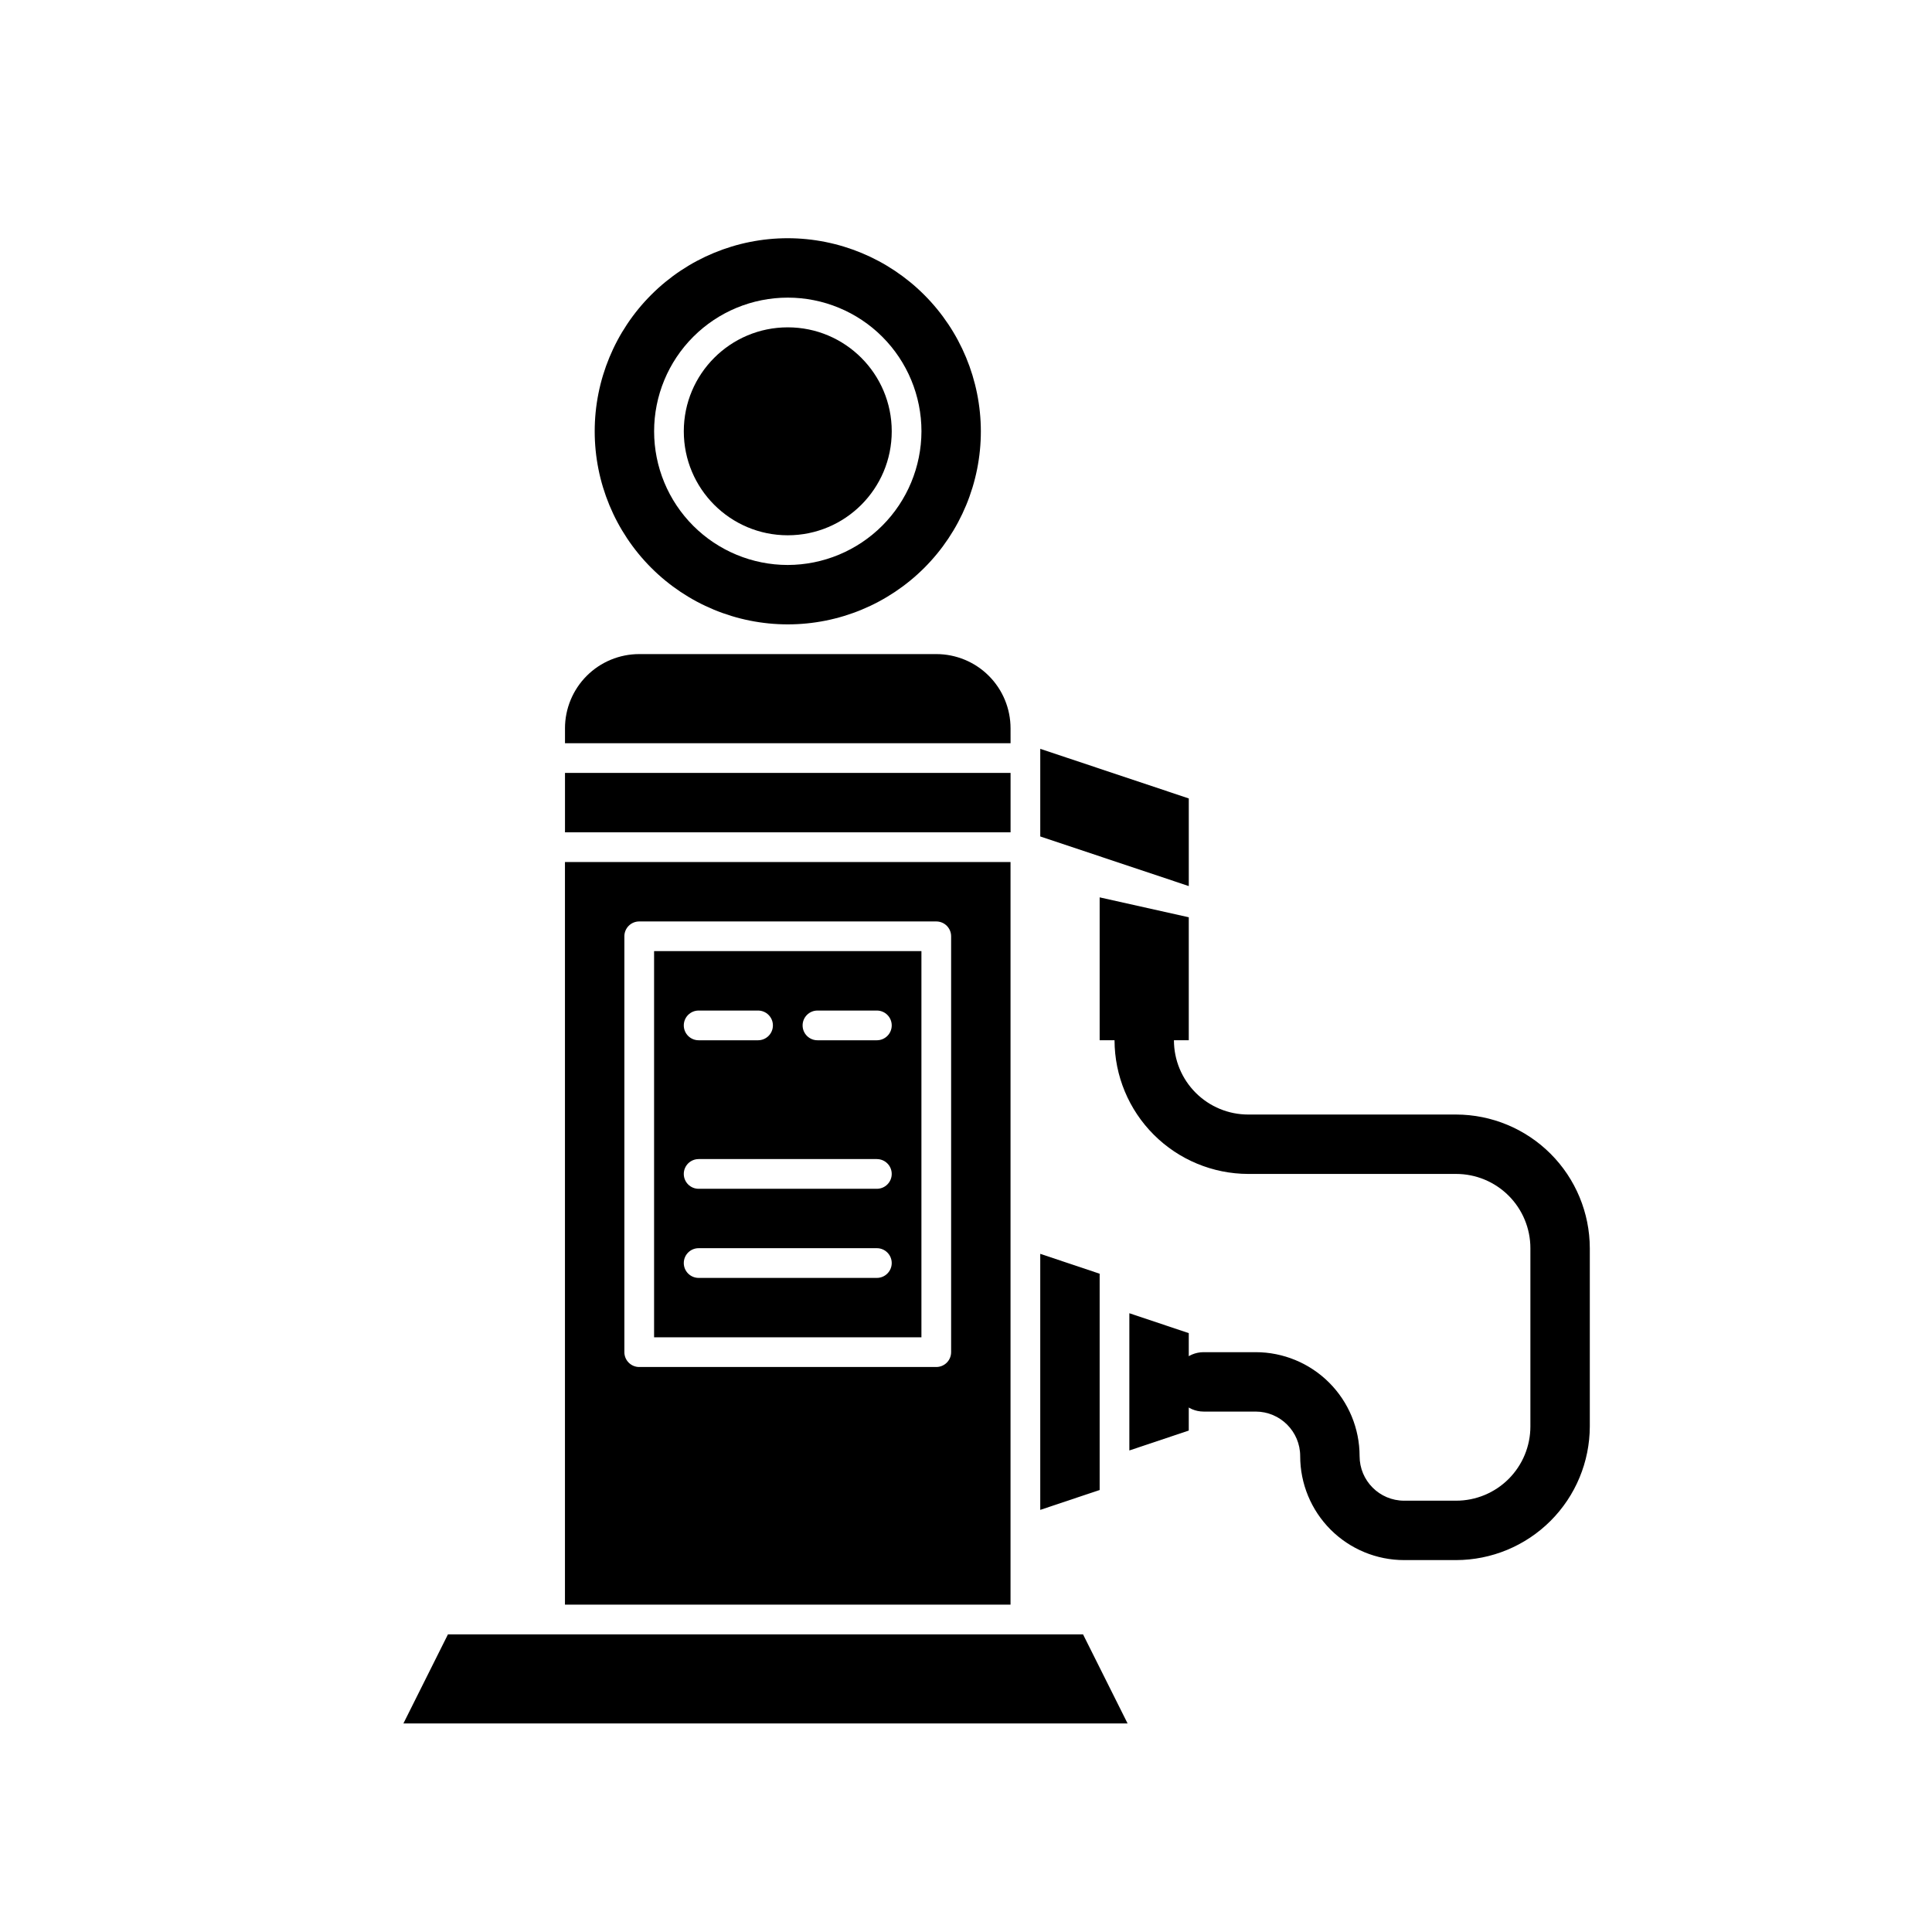
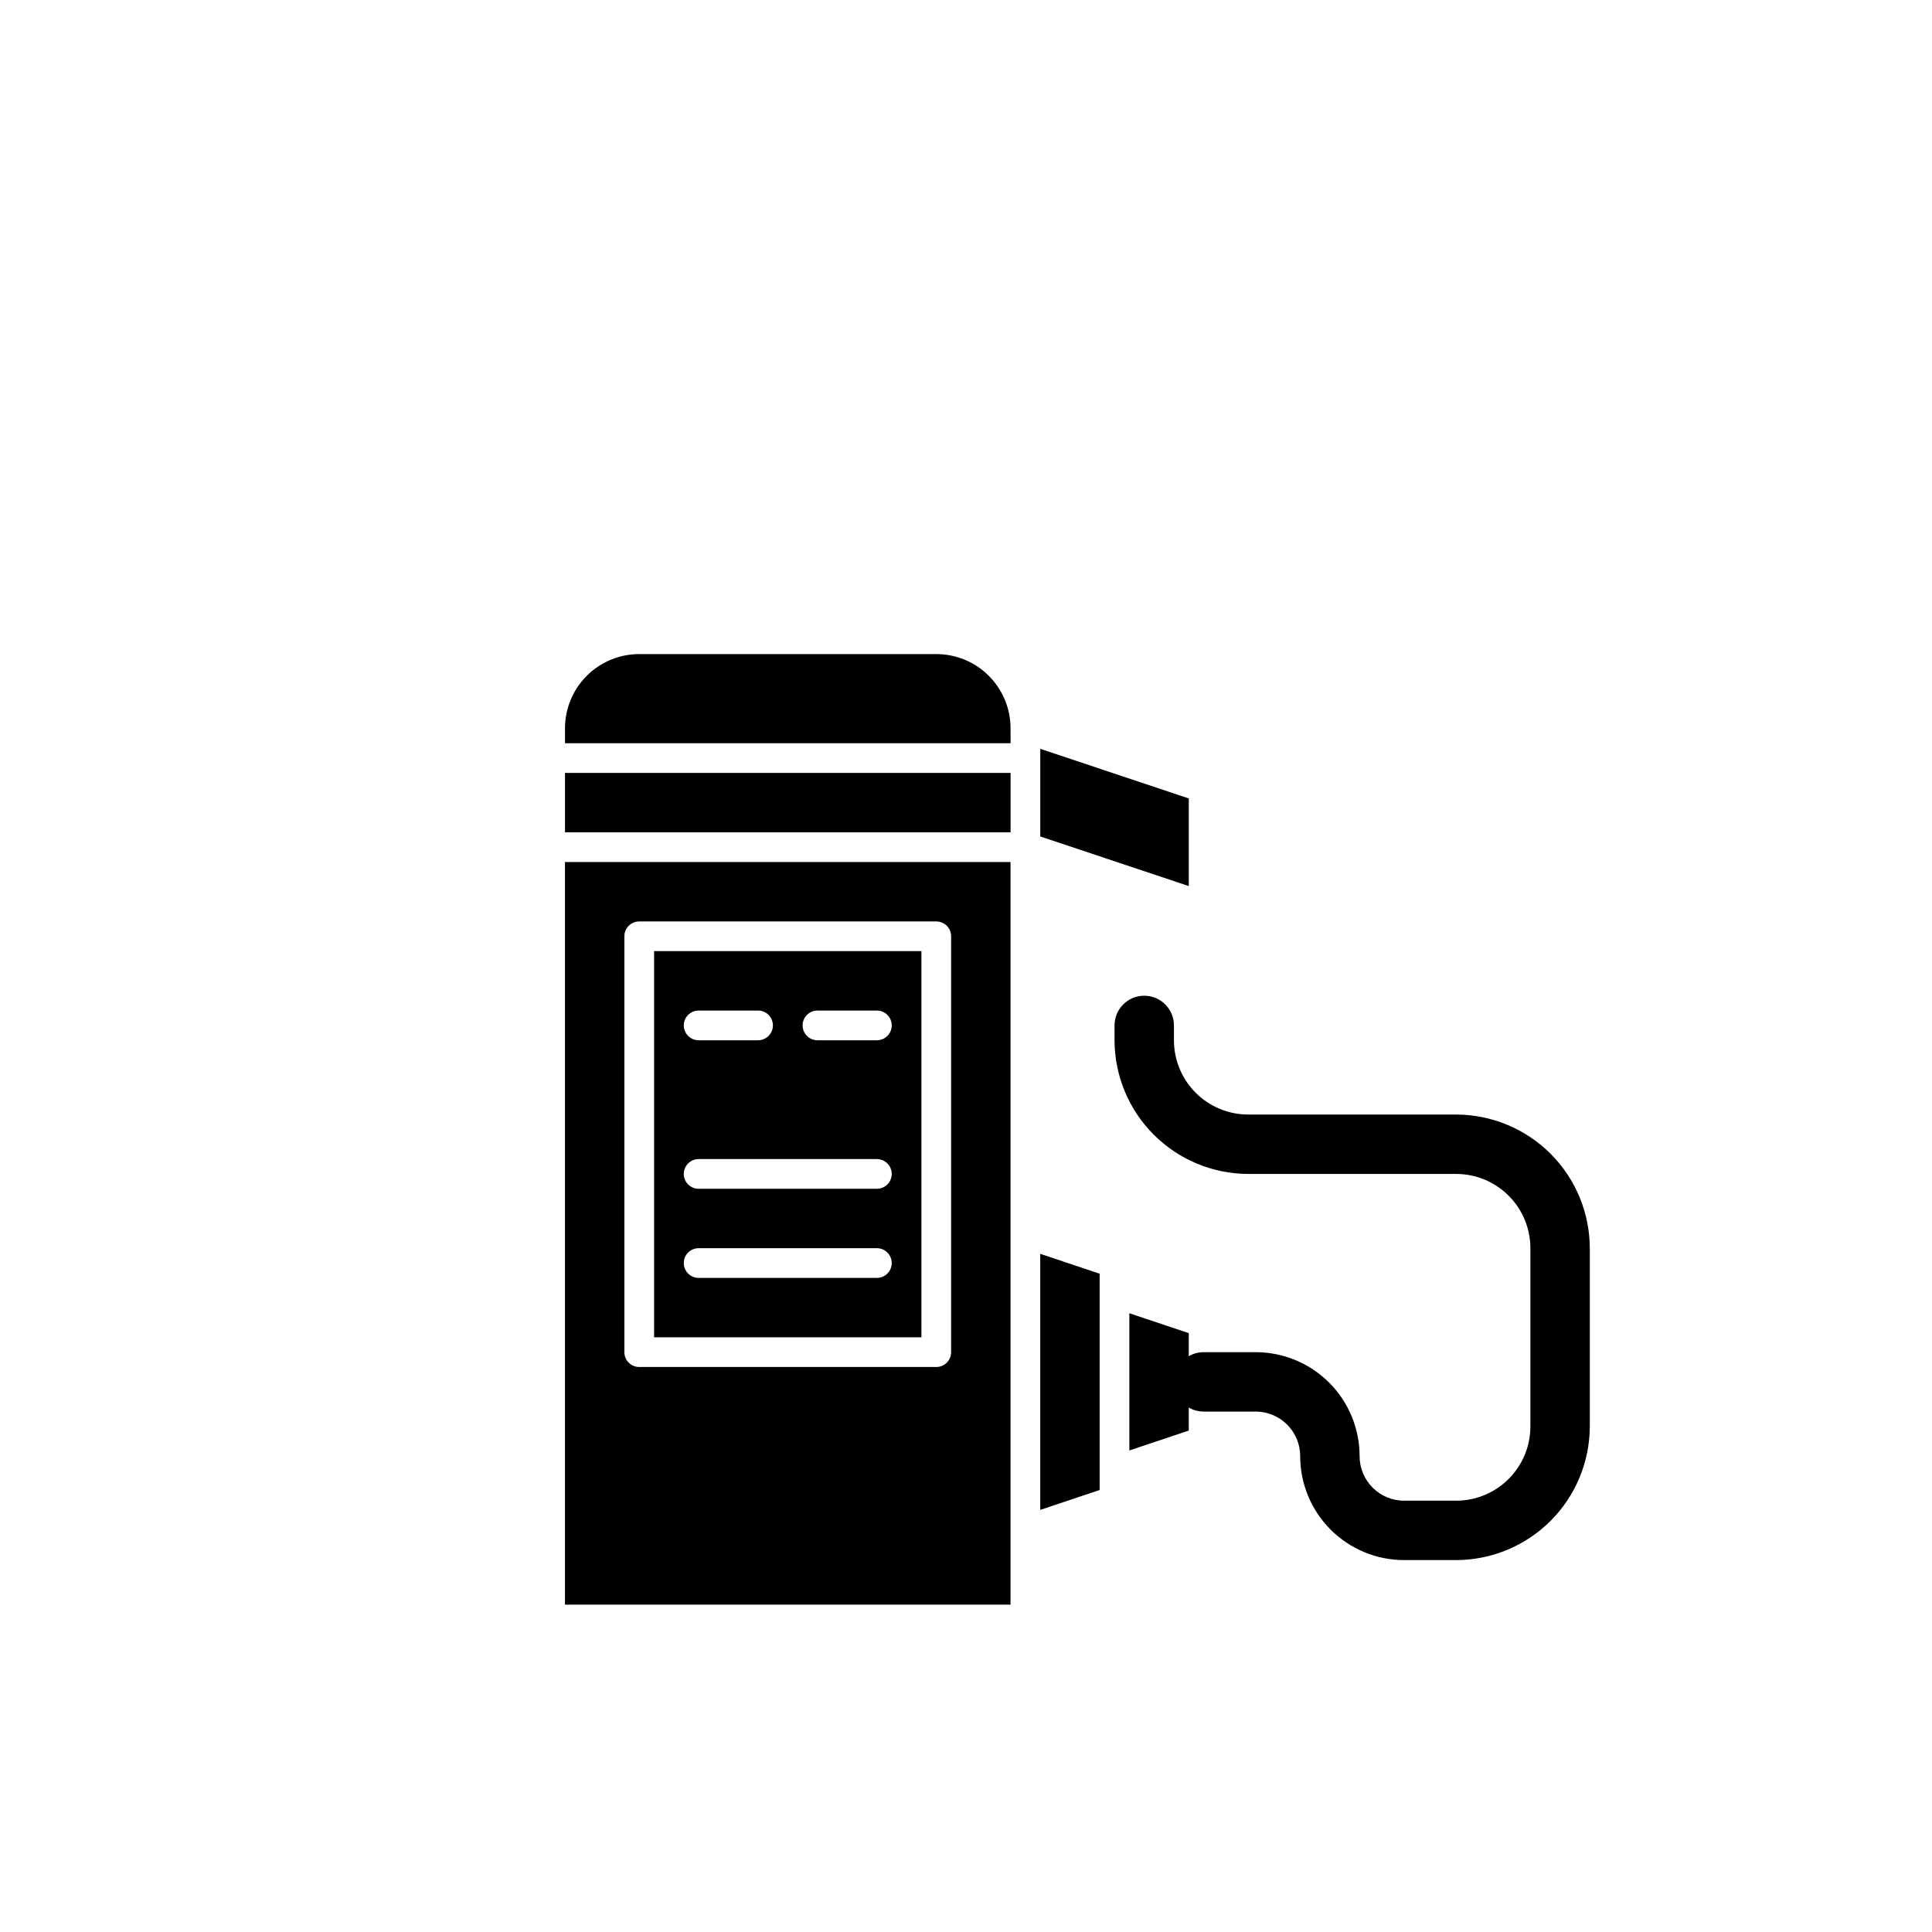
<svg xmlns="http://www.w3.org/2000/svg" fill="#000000" width="800px" height="800px" version="1.1" viewBox="144 144 512 512">
  <g>
    <path d="m419.68 344.89v20.781l39.359 13.148v-23.223l-39.359-13.148z" />
    <path d="m411.8 470.85v-98.402h-118.08v196.8h118.08zm-15.742 31.488c0 1.043-0.414 2.043-1.152 2.781-0.738 0.738-1.738 1.152-2.785 1.152h-78.719c-2.172 0-3.938-1.762-3.938-3.934v-110.21c0-2.172 1.766-3.934 3.938-3.934h78.719c1.047 0 2.047 0.414 2.785 1.152 0.738 0.738 1.152 1.738 1.152 2.781z" />
    <path d="m443.29 492.02v36.367l15.746-5.273v-25.82z" />
    <path d="m435.42 481.55-15.742-5.273v67.859l15.742-5.277z" />
-     <path d="m435.42 381.81v37.867h23.617v-32.59z" />
-     <path d="m380.32 258.3c0 15.219-12.336 27.555-27.555 27.555-15.215 0-27.551-12.336-27.551-27.555 0-15.215 12.336-27.551 27.551-27.551 15.219 0 27.555 12.336 27.555 27.551" />
-     <path d="m352.77 207.13c-13.57 0-26.586 5.391-36.18 14.988-9.598 9.594-14.988 22.609-14.988 36.18 0 13.57 5.391 26.586 14.988 36.184 9.594 9.594 22.609 14.984 36.18 14.984s26.586-5.391 36.184-14.984c9.594-9.598 14.984-22.613 14.984-36.184-0.02-13.562-5.418-26.566-15.008-36.156-9.594-9.594-22.594-14.988-36.16-15.012zm0 86.594c-9.395 0-18.406-3.734-25.047-10.375-6.644-6.644-10.375-15.656-10.375-25.051s3.731-18.402 10.375-25.047c6.641-6.644 15.652-10.375 25.047-10.375s18.406 3.731 25.051 10.375c6.641 6.644 10.375 15.652 10.375 25.047-0.023 9.391-3.762 18.387-10.398 25.027-6.641 6.637-15.637 10.379-25.027 10.398z" />
    <path d="m293.73 337.02v3.938h118.08l-0.004-3.938c0-5.219-2.07-10.227-5.762-13.918-3.691-3.691-8.695-5.762-13.918-5.762h-78.719c-5.219 0-10.227 2.07-13.914 5.762-3.691 3.691-5.766 8.699-5.766 13.918z" />
    <path d="m317.34 498.4h70.848v-102.34h-70.848zm43.297-86.594h15.742c2.172 0 3.938 1.766 3.938 3.938 0 2.176-1.766 3.938-3.938 3.938h-15.746c-2.172 0-3.934-1.762-3.934-3.938 0-2.172 1.762-3.938 3.934-3.938zm-31.488 0h15.742c2.172 0 3.938 1.766 3.938 3.938 0 2.176-1.766 3.938-3.938 3.938h-15.746c-2.172 0-3.934-1.762-3.934-3.938 0-2.172 1.762-3.938 3.934-3.938zm0 39.359h47.23v0.004c2.172 0 3.938 1.762 3.938 3.934 0 2.176-1.766 3.938-3.938 3.938h-47.234c-2.172 0-3.934-1.762-3.934-3.938 0-2.172 1.762-3.934 3.934-3.934zm0 23.617h47.23c2.172 0 3.938 1.766 3.938 3.938s-1.766 3.938-3.938 3.938h-47.234c-2.172 0-3.934-1.766-3.934-3.938s1.762-3.938 3.934-3.938z" />
-     <path d="m289.79 577.12h-27.078l-11.809 23.617h191.92l-11.809-23.617z" />
    <path d="m293.73 348.83h118.08v15.742h-118.08z" />
    <path d="m529.89 557.44h-13.777c-7.305 0-14.312-2.902-19.48-8.066-5.168-5.168-8.07-12.176-8.07-19.484 0-6.519-5.285-11.809-11.809-11.809h-13.773c-4.348 0-7.875-3.523-7.875-7.871 0-4.348 3.527-7.871 7.875-7.871h13.777-0.004c7.309 0 14.316 2.902 19.484 8.07 5.164 5.164 8.07 12.172 8.07 19.48 0 6.523 5.285 11.809 11.805 11.809h13.777c5.219 0 10.227-2.074 13.918-5.766 3.688-3.691 5.762-8.695 5.762-13.914v-47.234c0-5.219-2.074-10.223-5.762-13.914-3.691-3.691-8.699-5.766-13.918-5.766h-55.105c-9.387-0.02-18.387-3.758-25.023-10.398-6.641-6.637-10.379-15.637-10.398-25.023v-3.938c0-4.348 3.523-7.871 7.871-7.871 4.348 0 7.871 3.523 7.871 7.871v3.938c0 5.219 2.074 10.223 5.766 13.914 3.691 3.691 8.695 5.766 13.914 5.766h55.105c9.391 0.02 18.387 3.758 25.027 10.398 6.637 6.637 10.375 15.637 10.398 25.023v47.234c-0.023 9.387-3.762 18.387-10.398 25.023-6.641 6.641-15.637 10.379-25.027 10.398z" />
  </g>
</svg>